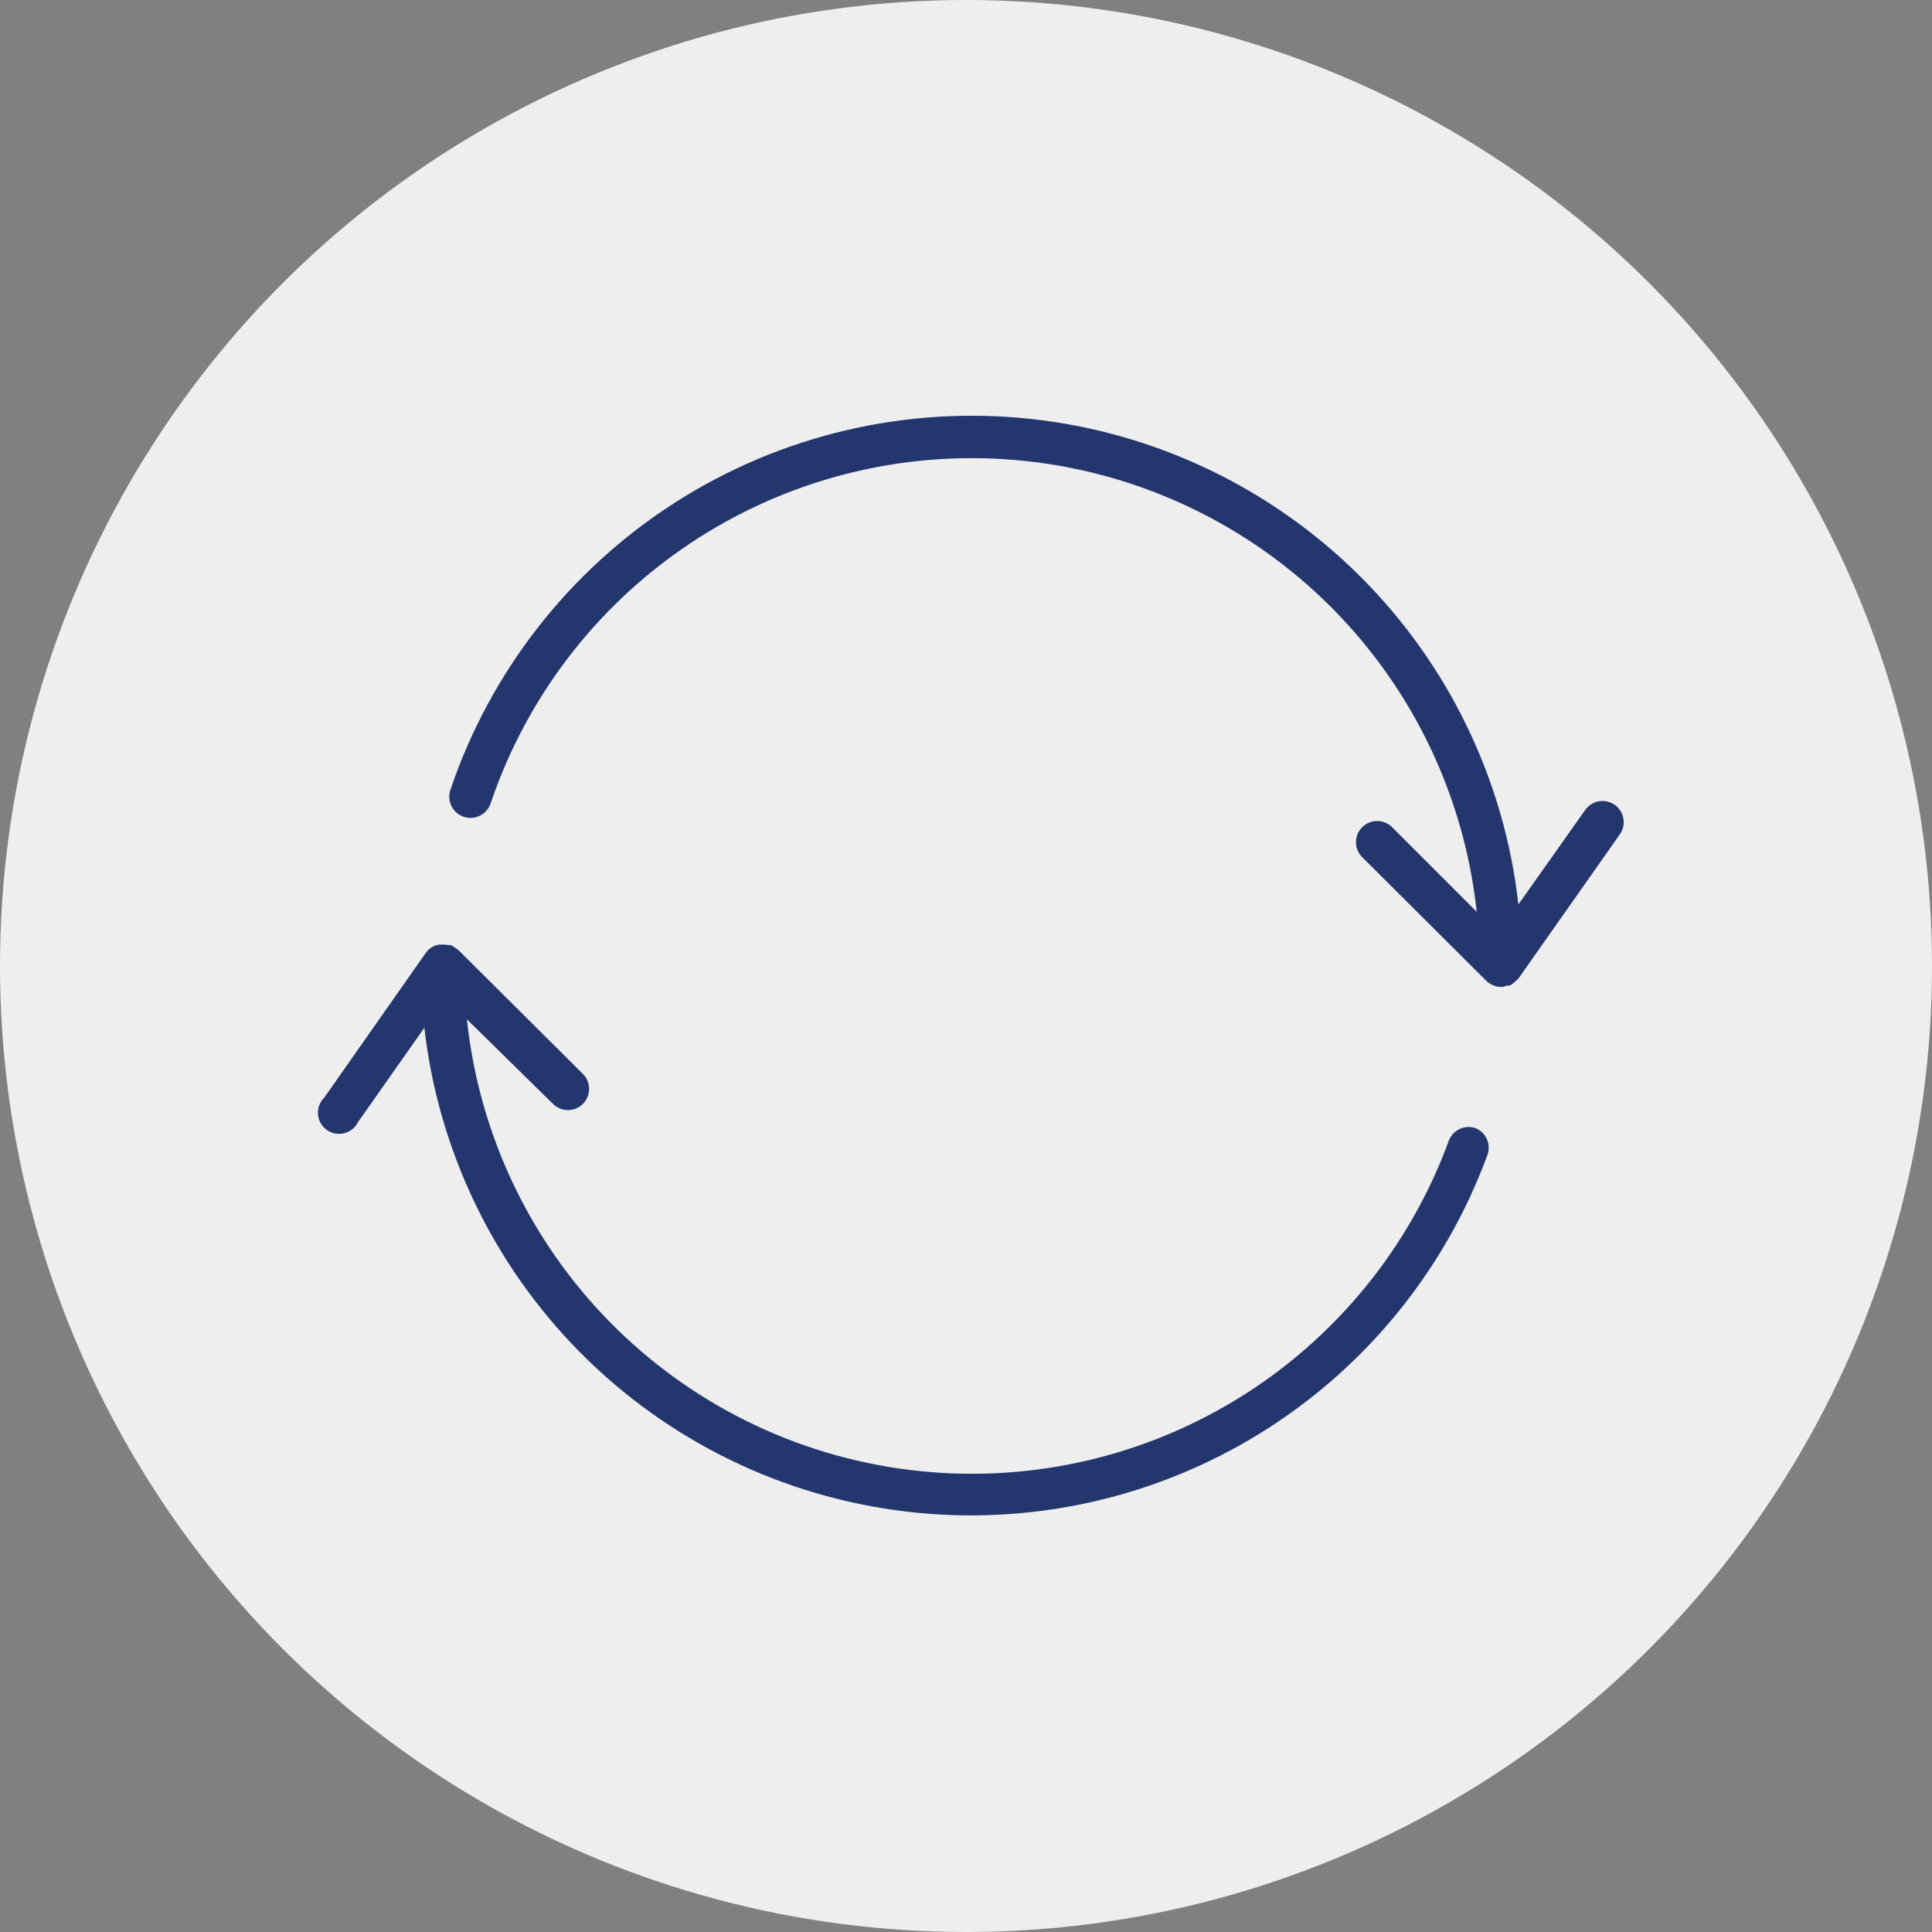
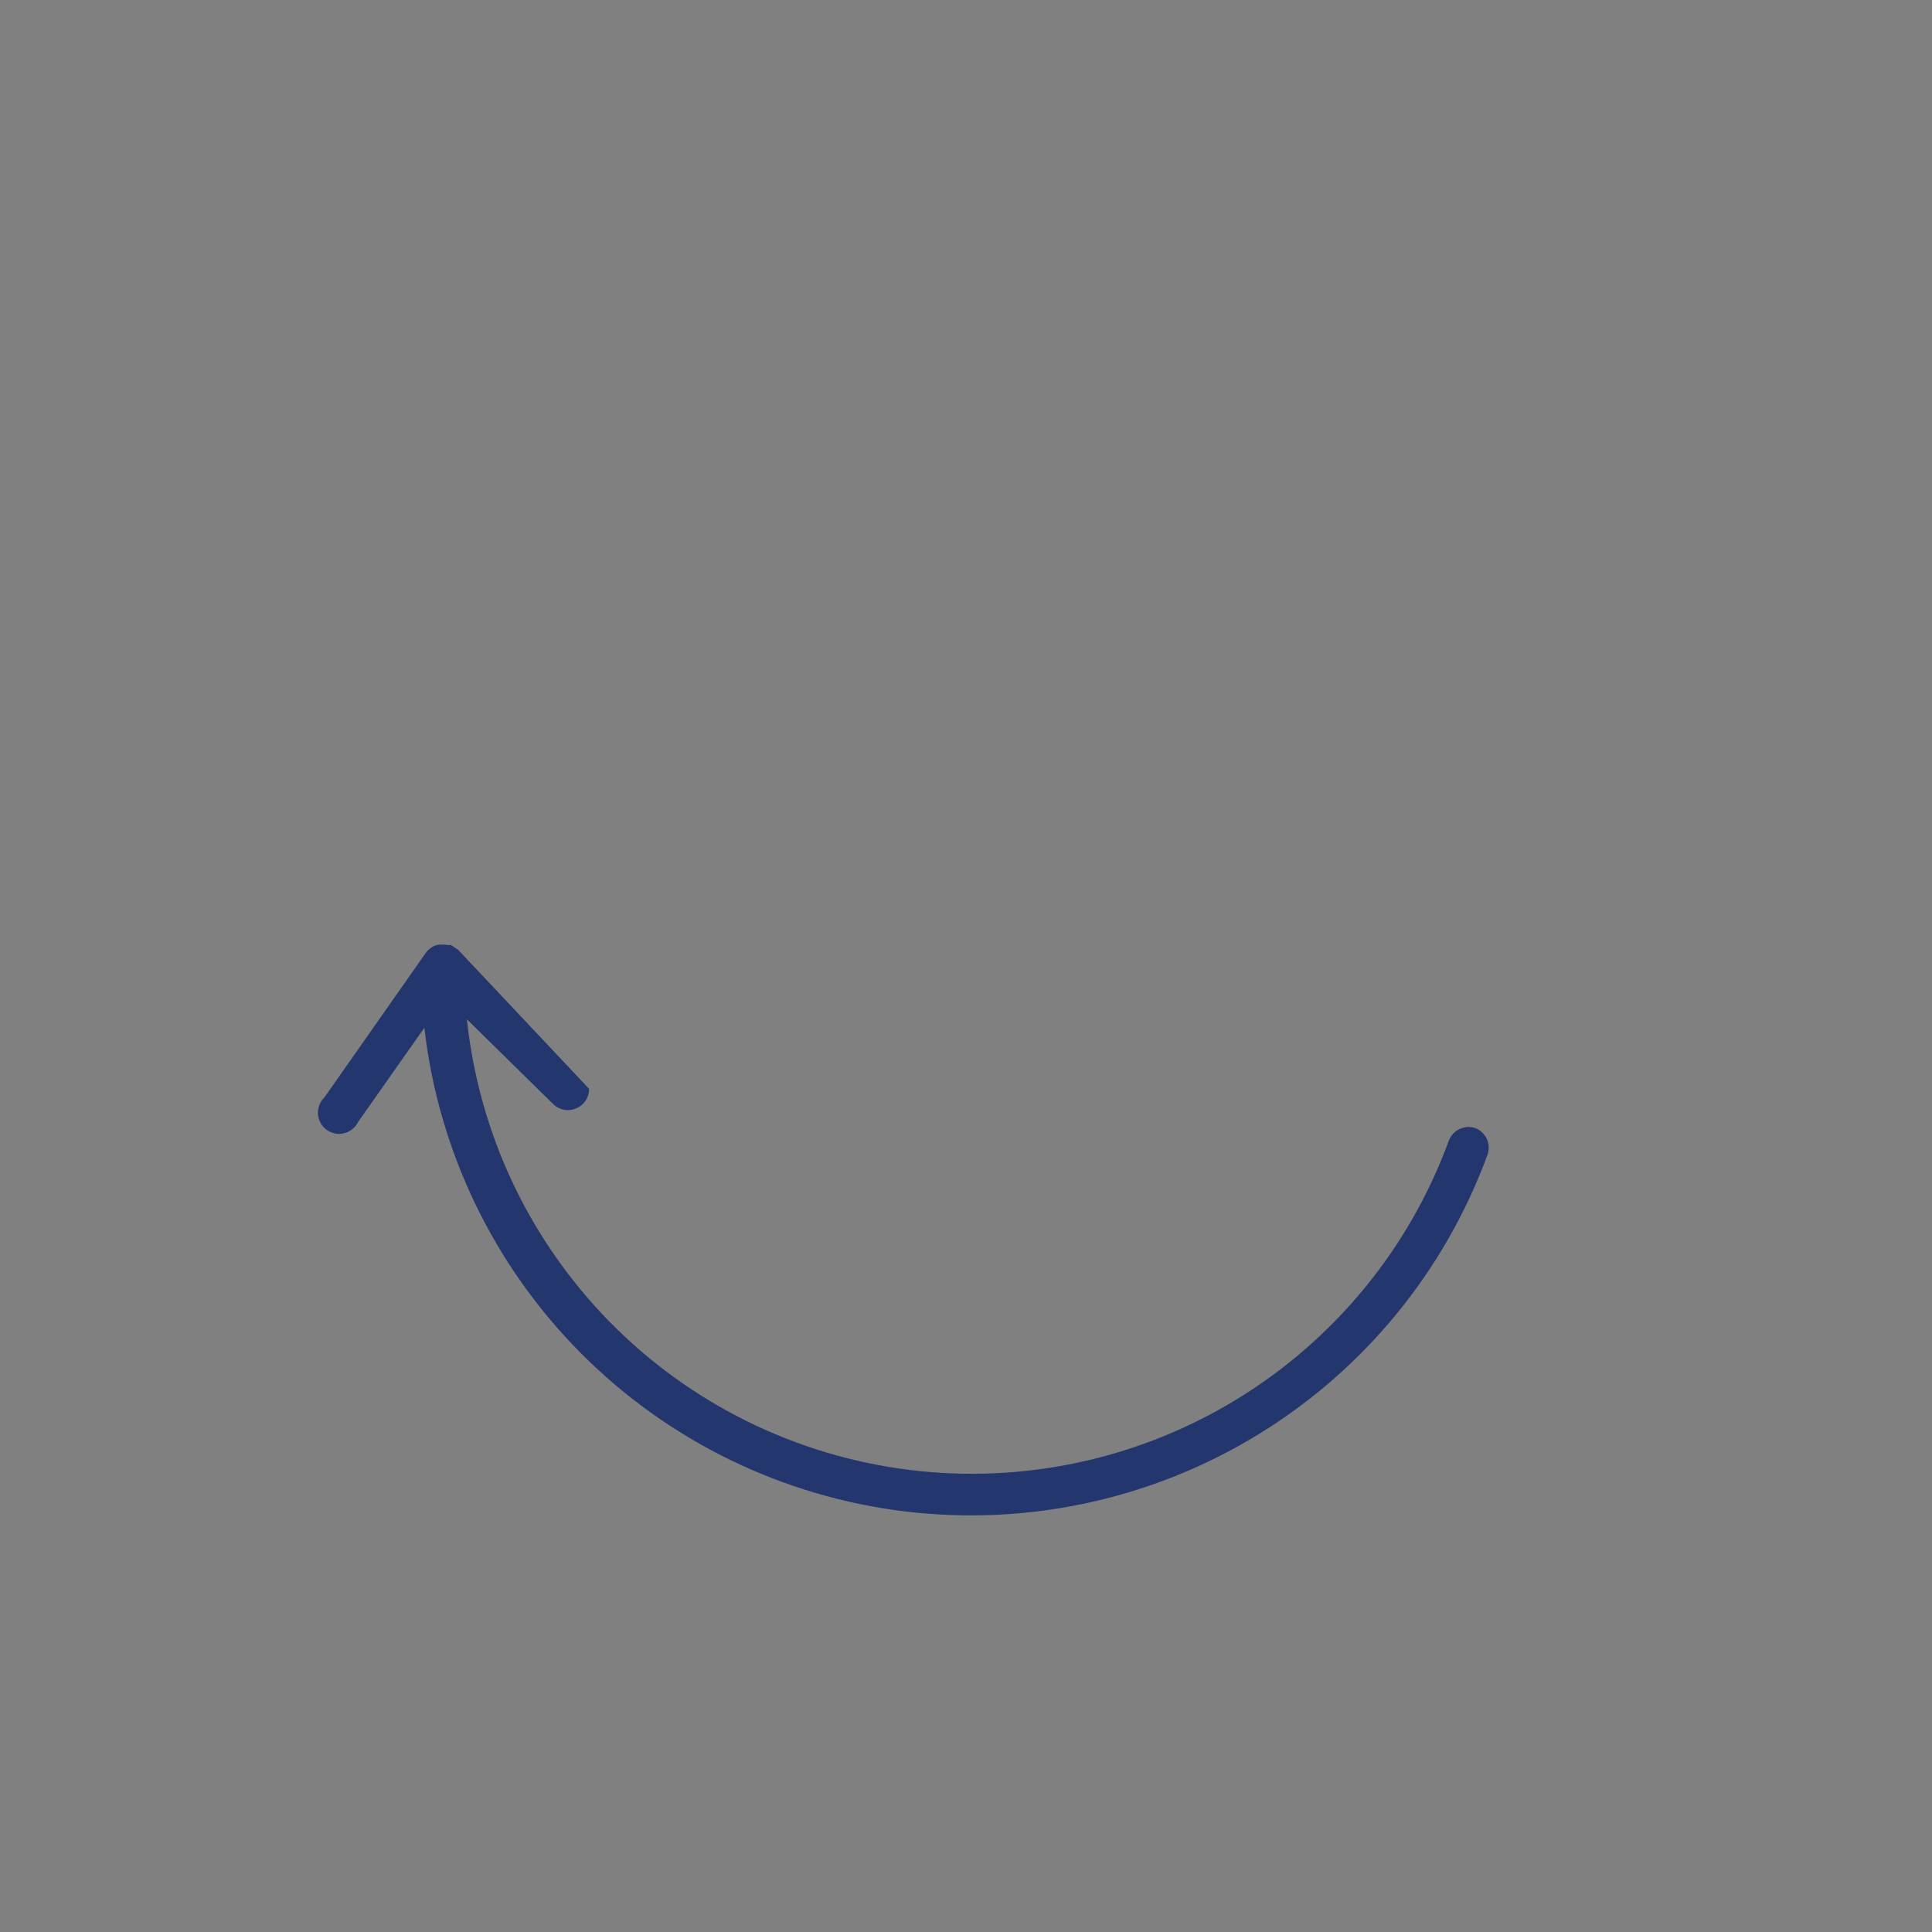
<svg xmlns="http://www.w3.org/2000/svg" width="79" height="79" viewBox="0 0 79 79" fill="none">
  <rect x="0" y="0" width="79" height="79" fill="#808080" stroke="none" />
-   <circle cx="39.5" cy="39.5" r="39.5" fill="#EEEEEE" />
-   <path d="M60.349 46.135C60.134 46.057 59.897 46.067 59.69 46.162C59.482 46.258 59.321 46.432 59.241 46.646C57.627 51.05 54.569 54.777 50.565 57.221C46.562 59.665 41.849 60.682 37.194 60.106C32.539 59.531 28.216 57.396 24.929 54.05C21.642 50.704 19.585 46.344 19.092 41.679L22.613 45.14C22.776 45.302 22.997 45.393 23.227 45.392C23.456 45.391 23.676 45.299 23.838 45.136C24 44.973 24.09 44.752 24.089 44.523C24.088 44.293 23.996 44.073 23.834 43.912L18.728 38.832C18.69 38.803 18.65 38.777 18.607 38.755C18.554 38.71 18.496 38.672 18.434 38.642H18.304C18.239 38.629 18.172 38.623 18.105 38.625H18.036H17.958C17.871 38.638 17.786 38.664 17.707 38.703L17.638 38.746C17.559 38.797 17.489 38.862 17.43 38.936L13.26 44.881C13.169 44.969 13.1 45.076 13.055 45.194C13.011 45.312 12.993 45.439 13.002 45.565C13.012 45.69 13.049 45.812 13.111 45.922C13.173 46.032 13.258 46.128 13.36 46.201C13.463 46.275 13.58 46.325 13.704 46.349C13.828 46.372 13.956 46.368 14.078 46.337C14.2 46.306 14.314 46.249 14.412 46.169C14.51 46.09 14.589 45.989 14.644 45.876L17.352 42.025C17.928 47.057 20.185 51.746 23.757 55.336C27.329 58.926 32.008 61.205 37.036 61.806C42.065 62.407 47.149 61.293 51.466 58.645C55.783 55.998 59.08 51.971 60.825 47.217C60.897 47.01 60.889 46.783 60.8 46.582C60.712 46.382 60.55 46.222 60.349 46.135Z" fill="#24366E" />
-   <path d="M64.831 33.104L62.088 36.981C61.516 31.895 59.226 27.156 55.597 23.547C51.969 19.938 47.218 17.674 42.13 17.128C37.041 16.583 31.918 17.789 27.607 20.547C23.296 23.305 20.054 27.451 18.417 32.299C18.38 32.407 18.366 32.521 18.373 32.635C18.381 32.749 18.411 32.86 18.462 32.962C18.564 33.168 18.744 33.325 18.962 33.398C19.18 33.472 19.418 33.456 19.624 33.353C19.83 33.251 19.987 33.071 20.061 32.853C21.576 28.369 24.577 24.537 28.568 21.992C32.558 19.447 37.298 18.341 42.003 18.858C46.708 19.375 51.095 21.483 54.438 24.834C57.78 28.185 59.878 32.577 60.383 37.283L56.922 33.822C56.842 33.742 56.746 33.679 56.641 33.636C56.535 33.593 56.423 33.571 56.309 33.571C56.196 33.571 56.083 33.594 55.978 33.638C55.873 33.682 55.778 33.746 55.698 33.827C55.618 33.907 55.554 34.003 55.511 34.108C55.468 34.213 55.446 34.326 55.447 34.44C55.447 34.553 55.47 34.666 55.514 34.771C55.557 34.876 55.621 34.971 55.702 35.051L60.773 40.104C60.932 40.262 61.146 40.352 61.37 40.355H61.448C61.501 40.343 61.553 40.326 61.603 40.303H61.725C61.794 40.269 61.858 40.225 61.915 40.174L61.993 40.104C62.023 40.08 62.052 40.054 62.079 40.026L66.224 34.134C66.361 33.949 66.418 33.718 66.384 33.49C66.35 33.263 66.227 33.059 66.043 32.922C65.858 32.786 65.626 32.728 65.399 32.762C65.172 32.796 64.968 32.919 64.831 33.104Z" fill="#24366E" />
+   <path d="M60.349 46.135C60.134 46.057 59.897 46.067 59.69 46.162C59.482 46.258 59.321 46.432 59.241 46.646C57.627 51.05 54.569 54.777 50.565 57.221C46.562 59.665 41.849 60.682 37.194 60.106C32.539 59.531 28.216 57.396 24.929 54.05C21.642 50.704 19.585 46.344 19.092 41.679L22.613 45.14C22.776 45.302 22.997 45.393 23.227 45.392C23.456 45.391 23.676 45.299 23.838 45.136C24 44.973 24.09 44.752 24.089 44.523L18.728 38.832C18.69 38.803 18.65 38.777 18.607 38.755C18.554 38.71 18.496 38.672 18.434 38.642H18.304C18.239 38.629 18.172 38.623 18.105 38.625H18.036H17.958C17.871 38.638 17.786 38.664 17.707 38.703L17.638 38.746C17.559 38.797 17.489 38.862 17.43 38.936L13.26 44.881C13.169 44.969 13.1 45.076 13.055 45.194C13.011 45.312 12.993 45.439 13.002 45.565C13.012 45.69 13.049 45.812 13.111 45.922C13.173 46.032 13.258 46.128 13.36 46.201C13.463 46.275 13.58 46.325 13.704 46.349C13.828 46.372 13.956 46.368 14.078 46.337C14.2 46.306 14.314 46.249 14.412 46.169C14.51 46.09 14.589 45.989 14.644 45.876L17.352 42.025C17.928 47.057 20.185 51.746 23.757 55.336C27.329 58.926 32.008 61.205 37.036 61.806C42.065 62.407 47.149 61.293 51.466 58.645C55.783 55.998 59.08 51.971 60.825 47.217C60.897 47.01 60.889 46.783 60.8 46.582C60.712 46.382 60.55 46.222 60.349 46.135Z" fill="#24366E" />
</svg>